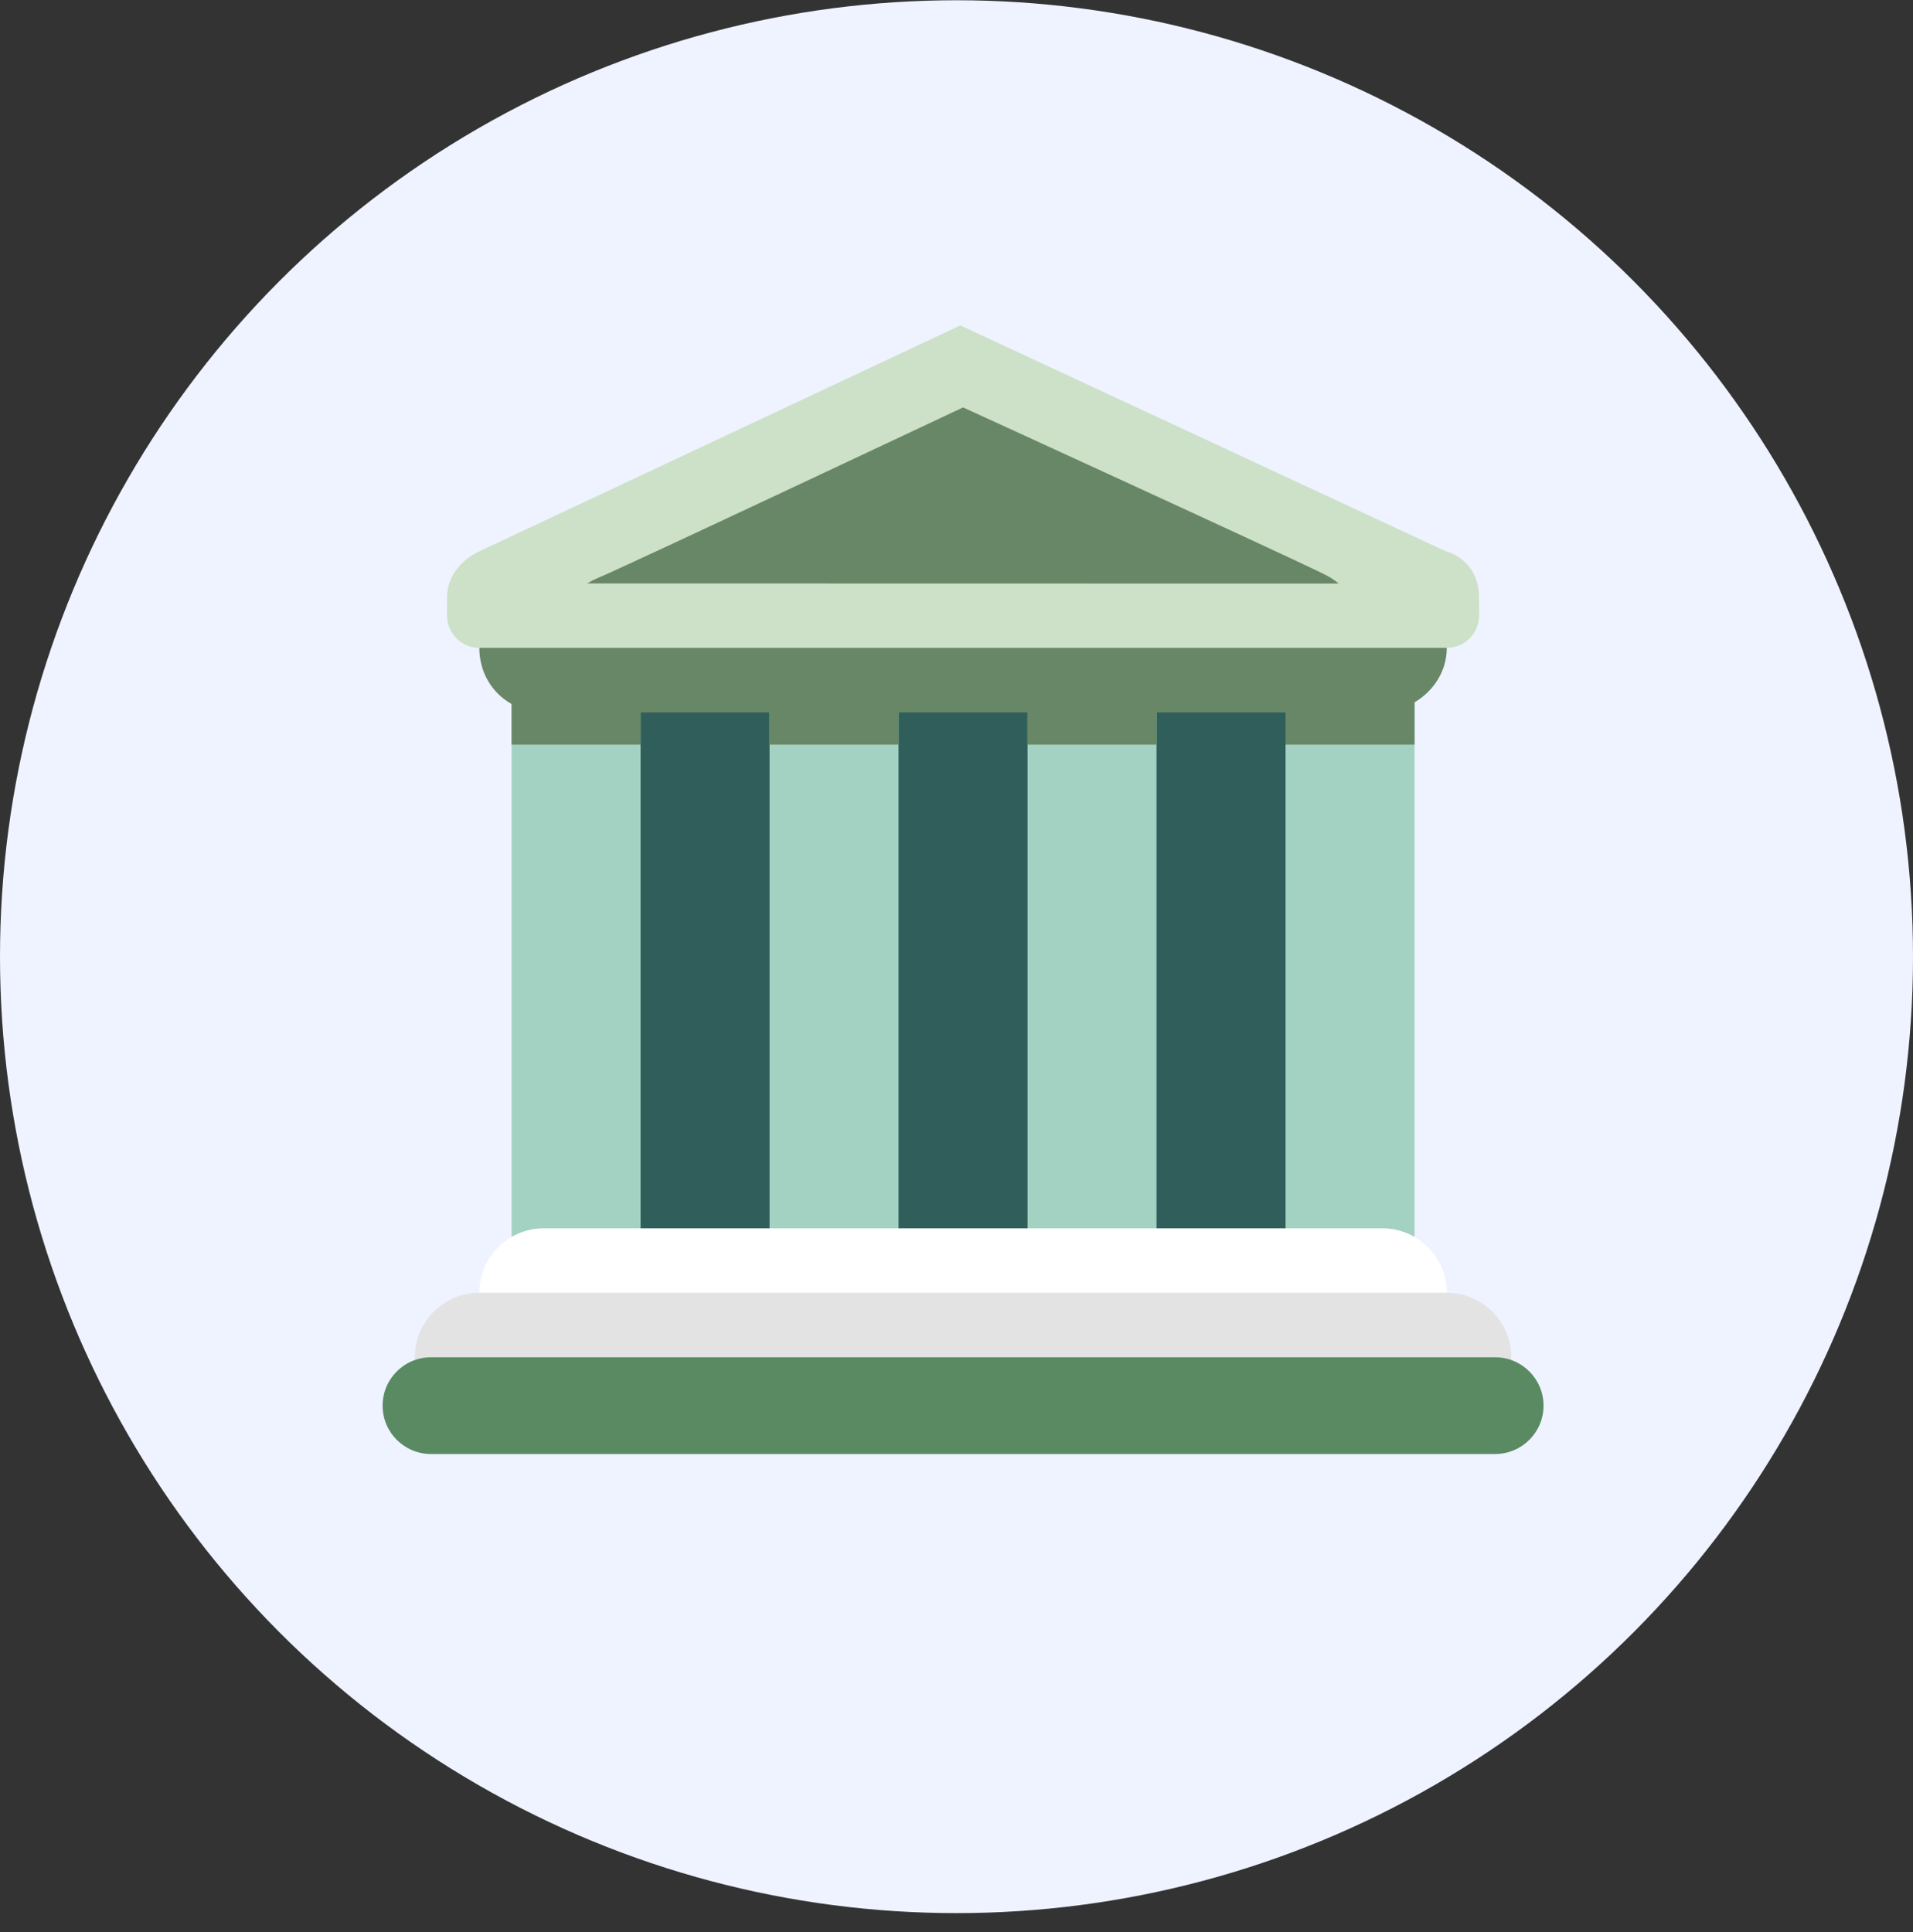
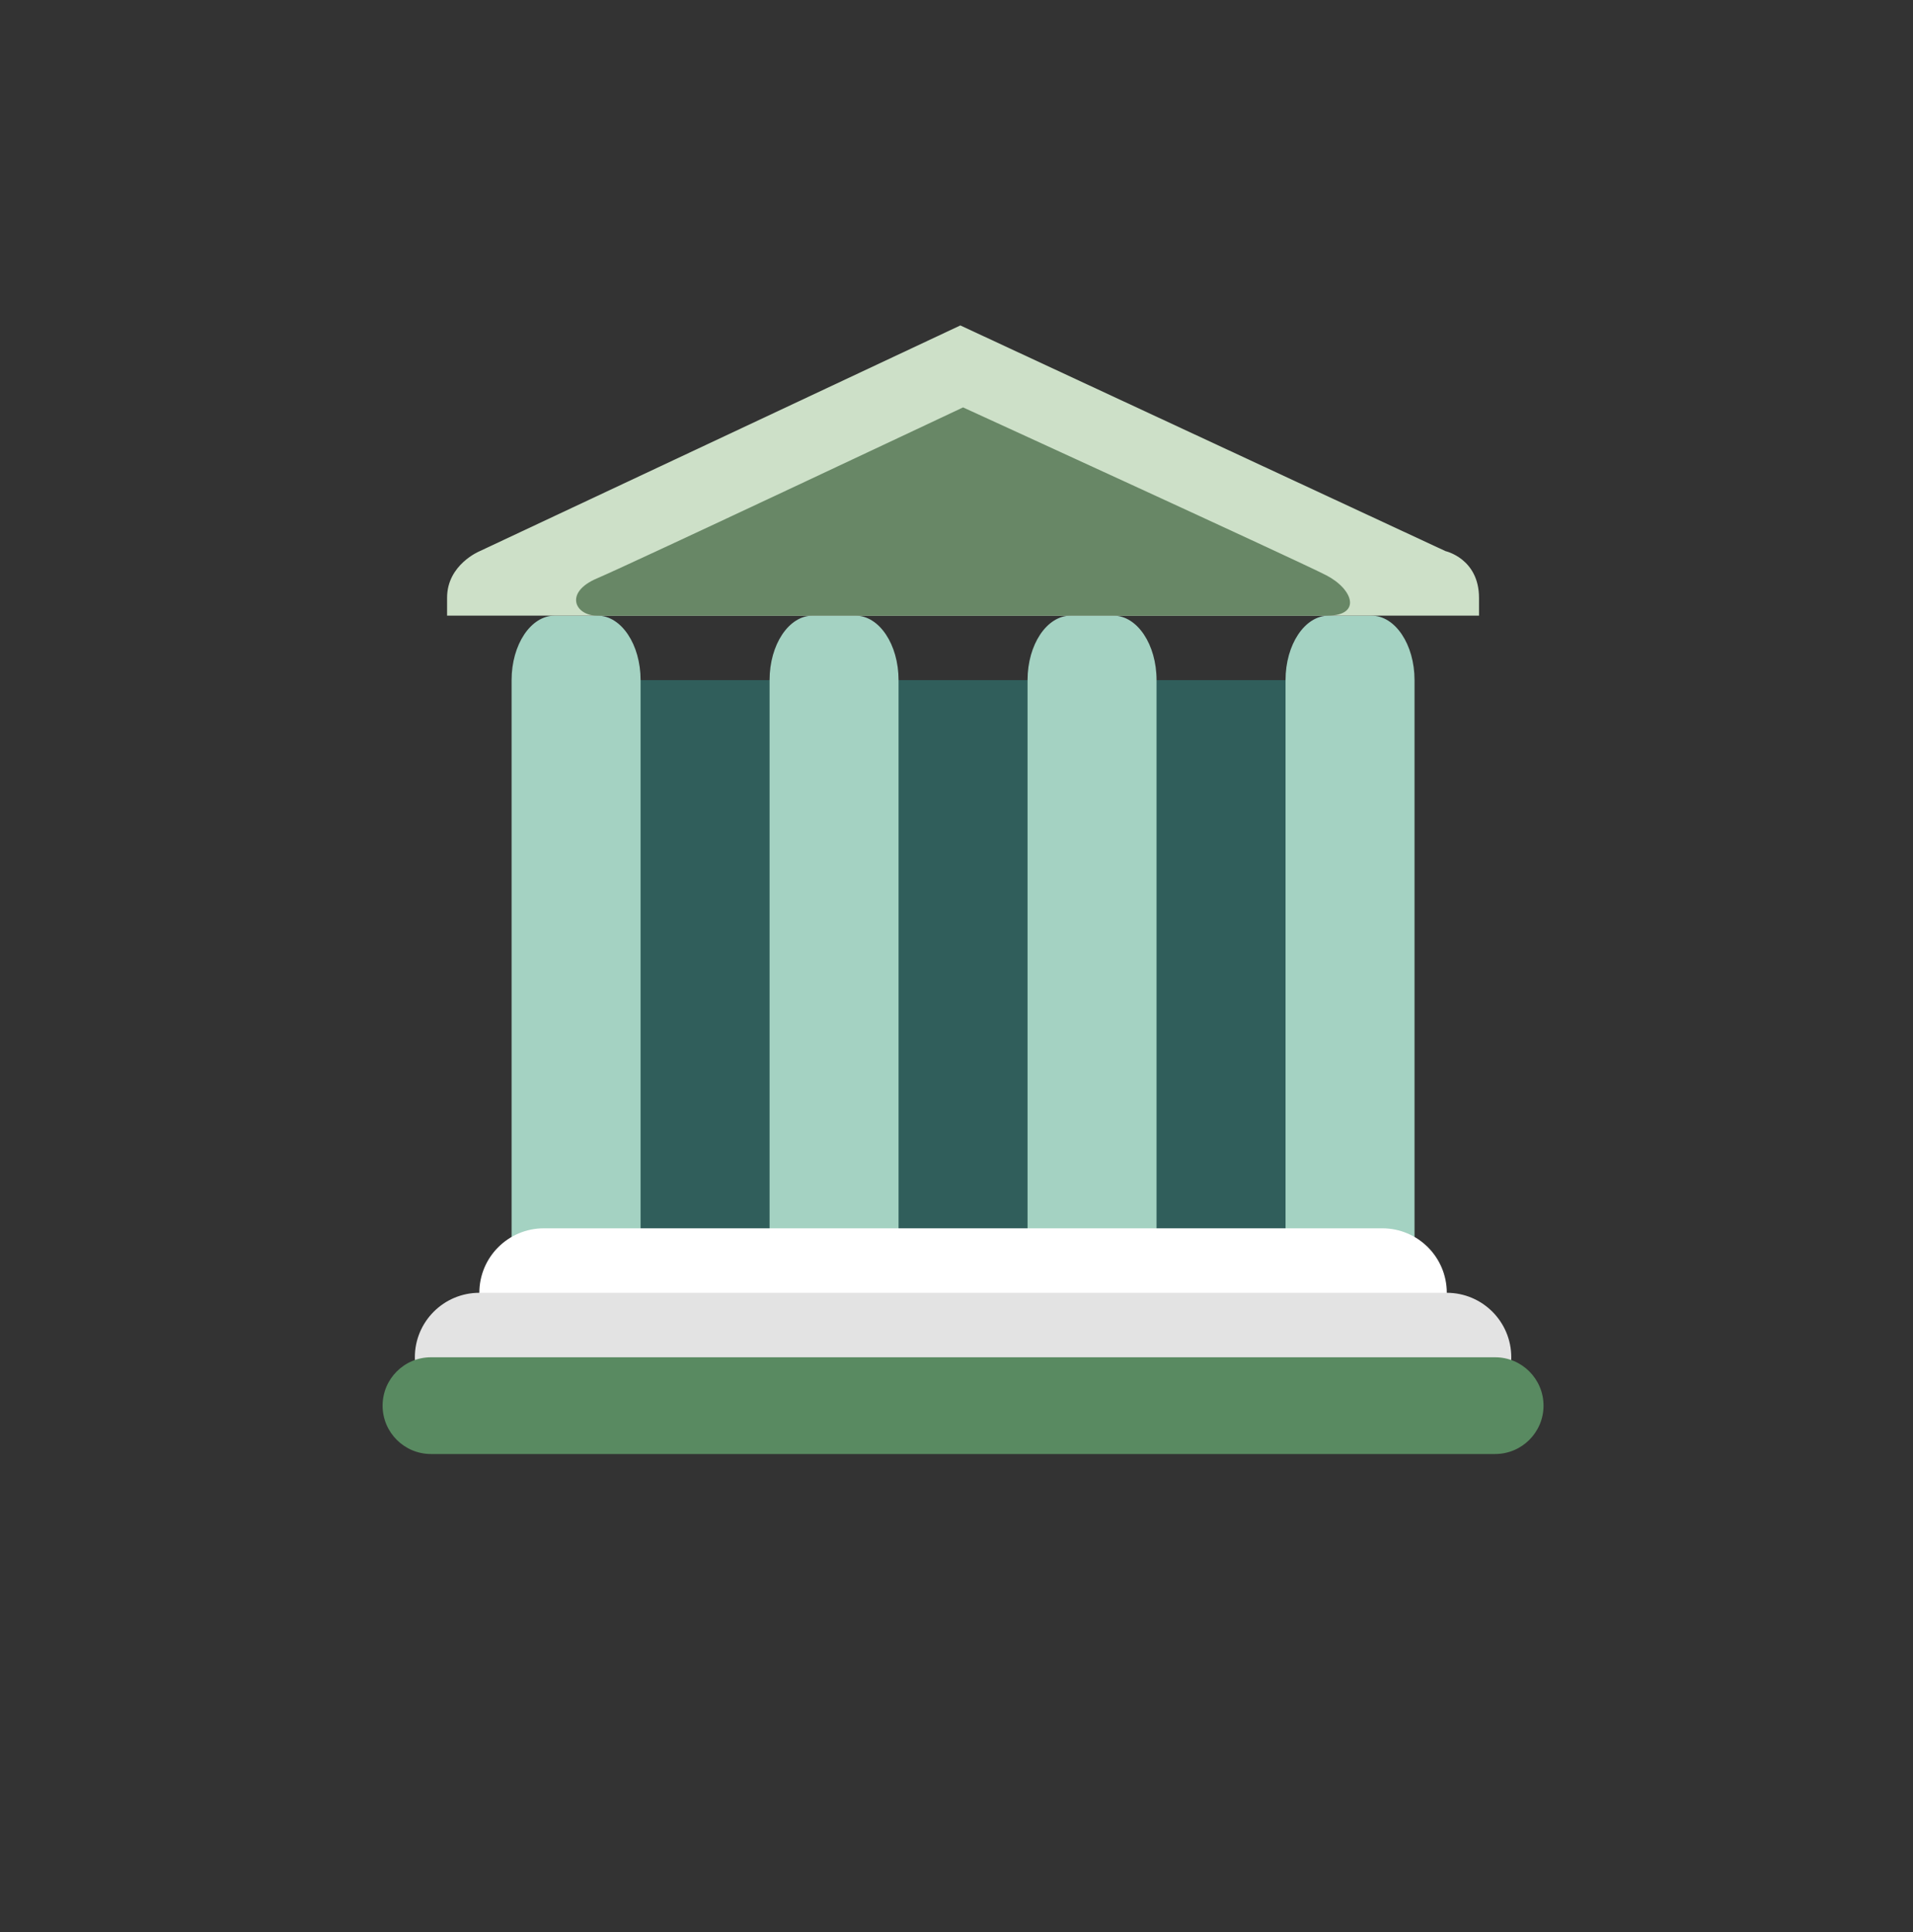
<svg xmlns="http://www.w3.org/2000/svg" width="100" height="101" viewBox="0 0 100 101" fill="none">
  <rect x="0" y="0" width="100" height="101" fill="#333333" stroke="none" />
-   <circle cx="50" cy="50.013" r="50" fill="#EEF3FF" />
  <path d="M31.8 35.556H68.886V65.898H31.8V35.556Z" fill="#305E5B" />
  <path d="M33.486 65.899C33.486 67.76 32.479 69.27 31.239 69.27H28.99C27.749 69.27 26.743 67.76 26.743 65.899V35.556C26.743 33.695 27.749 32.185 28.99 32.185H31.237C32.479 32.185 33.486 33.695 33.486 35.556V65.899ZM73.943 65.899C73.943 67.76 72.936 69.27 71.696 69.27H69.447C68.206 69.27 67.2 67.76 67.2 65.899V35.556C67.2 33.695 68.206 32.185 69.447 32.185H71.696C72.936 32.185 73.943 33.695 73.943 35.556V65.899ZM46.971 65.899C46.971 67.76 45.965 69.27 44.724 69.27H42.477C41.235 69.27 40.229 67.76 40.229 65.899V35.556C40.229 33.695 41.235 32.185 42.476 32.185H44.723C45.965 32.185 46.971 33.695 46.971 35.556V65.899ZM60.457 65.899C60.457 67.76 59.449 69.27 58.208 69.27H55.963C54.722 69.27 53.714 67.76 53.714 65.899V35.556C53.714 33.695 54.722 32.185 55.963 32.185H58.208C59.449 32.185 60.457 33.695 60.457 35.556V65.899Z" fill="#A4D2C2" />
  <path d="M75.629 67.584C75.629 69.445 74.118 70.956 72.257 70.956H28.429C26.567 70.956 25.057 69.445 25.057 67.584C25.057 65.723 26.567 64.213 28.429 64.213H72.257C74.118 64.213 75.629 65.723 75.629 67.584Z" fill="white" />
  <path d="M79 70.955C79 72.816 77.49 74.327 75.629 74.327H25.057C23.196 74.327 21.686 72.816 21.686 70.955C21.686 69.094 23.196 67.584 25.057 67.584H75.629C77.49 67.584 79 69.094 79 70.955Z" fill="#E3E3E3" />
  <path d="M80.686 73.484C80.686 74.879 79.553 76.012 78.157 76.012H22.529C21.131 76.012 20 74.879 20 73.484C20 72.088 21.131 70.955 22.529 70.955H78.157C79.553 70.955 80.686 72.088 80.686 73.484Z" fill="#598A61" />
-   <path d="M75.629 33.87C75.629 32.009 74.017 30.499 72.033 30.499H28.429C26.441 30.499 25.057 32.009 25.057 33.87C25.057 35.136 25.708 36.227 26.743 36.804V38.928H33.486V37.242H40.229V38.928H46.971V37.242H53.714V38.928H60.457V37.242H67.2V38.928H73.943V36.716C74.953 36.119 75.629 35.072 75.629 33.87Z" fill="#688766" />
  <path d="M23.371 31.247C23.371 29.509 25.077 28.813 25.077 28.813L50.201 17.013L75.566 28.813C75.566 28.813 77.314 29.202 77.314 31.257V32.184H23.371V31.247Z" fill="#CDE0C8" />
  <path d="M50.343 21.298C50.343 21.298 32.948 29.499 31.21 30.235C29.472 30.972 30.054 32.184 31.212 32.184H69.386C71.177 32.184 70.755 30.815 69.334 30.077C67.911 29.339 50.343 21.298 50.343 21.298Z" fill="#688766" />
-   <path d="M77.314 32.185C77.314 33.115 76.561 33.87 75.629 33.87H25.057C24.127 33.87 23.371 33.115 23.371 32.185C23.371 31.254 24.127 30.499 25.057 30.499L75.629 30.509C76.561 30.509 77.314 31.254 77.314 32.185Z" fill="#CDE0C8" />
</svg>